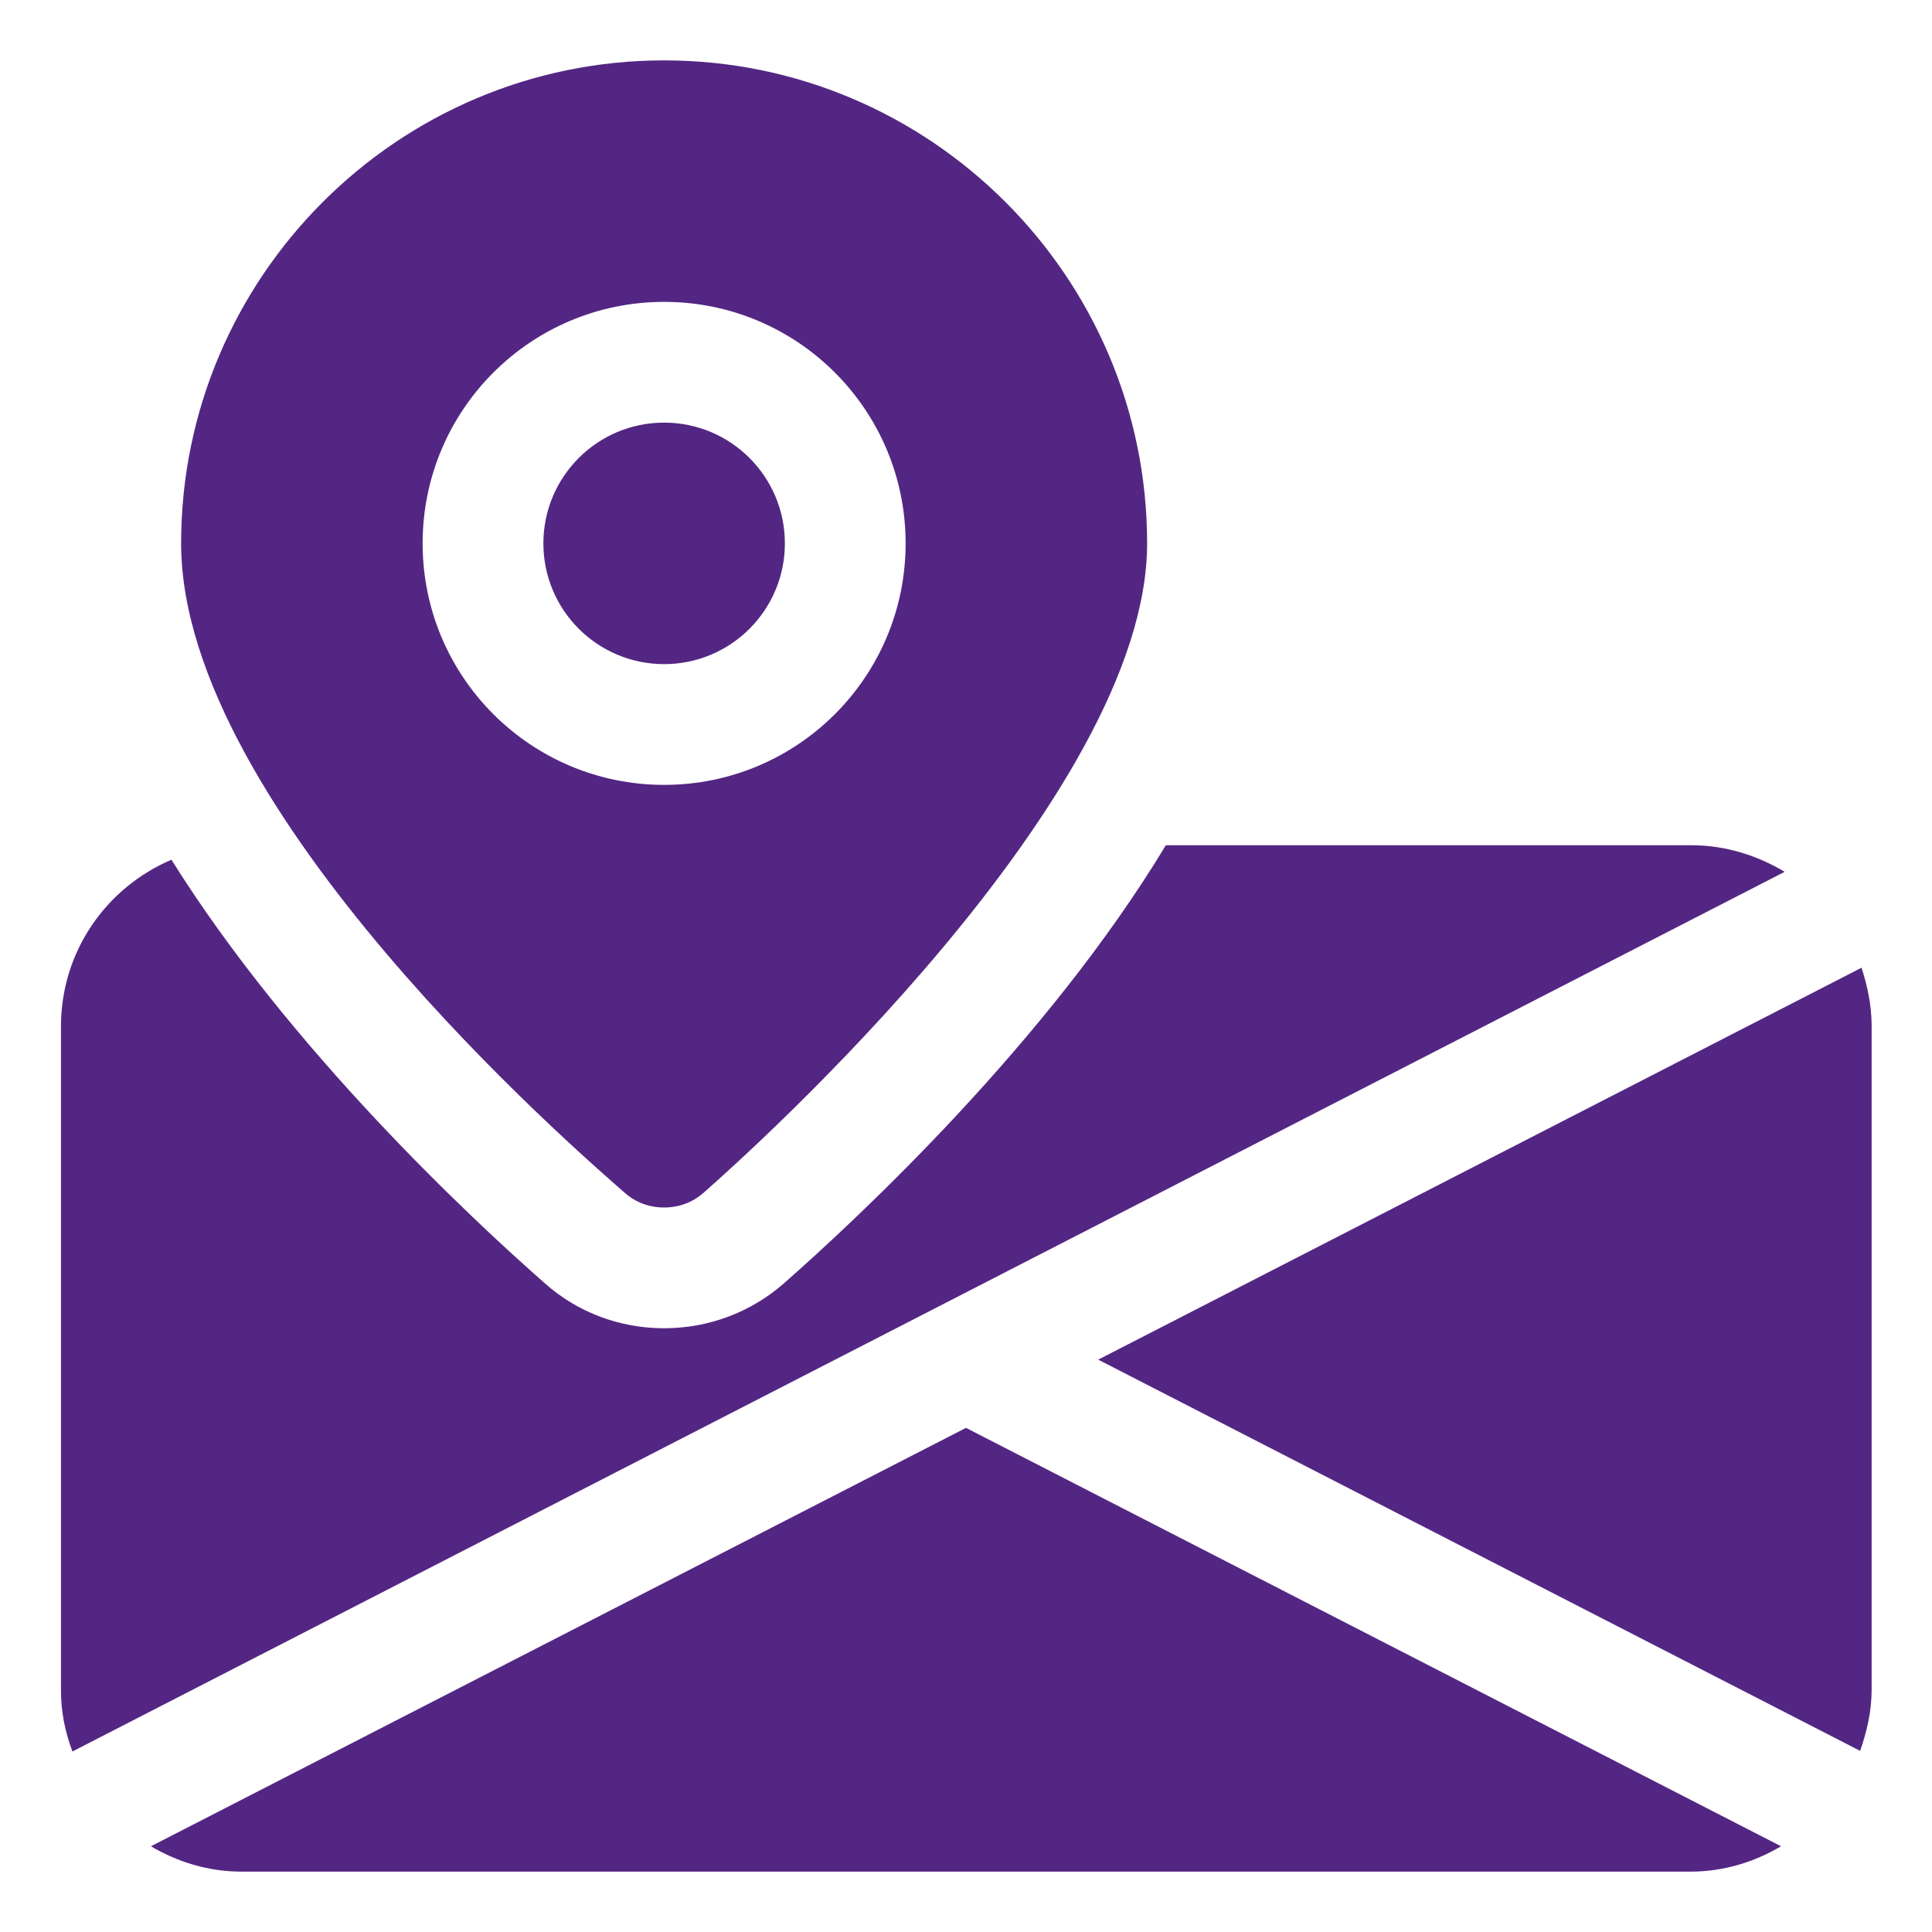
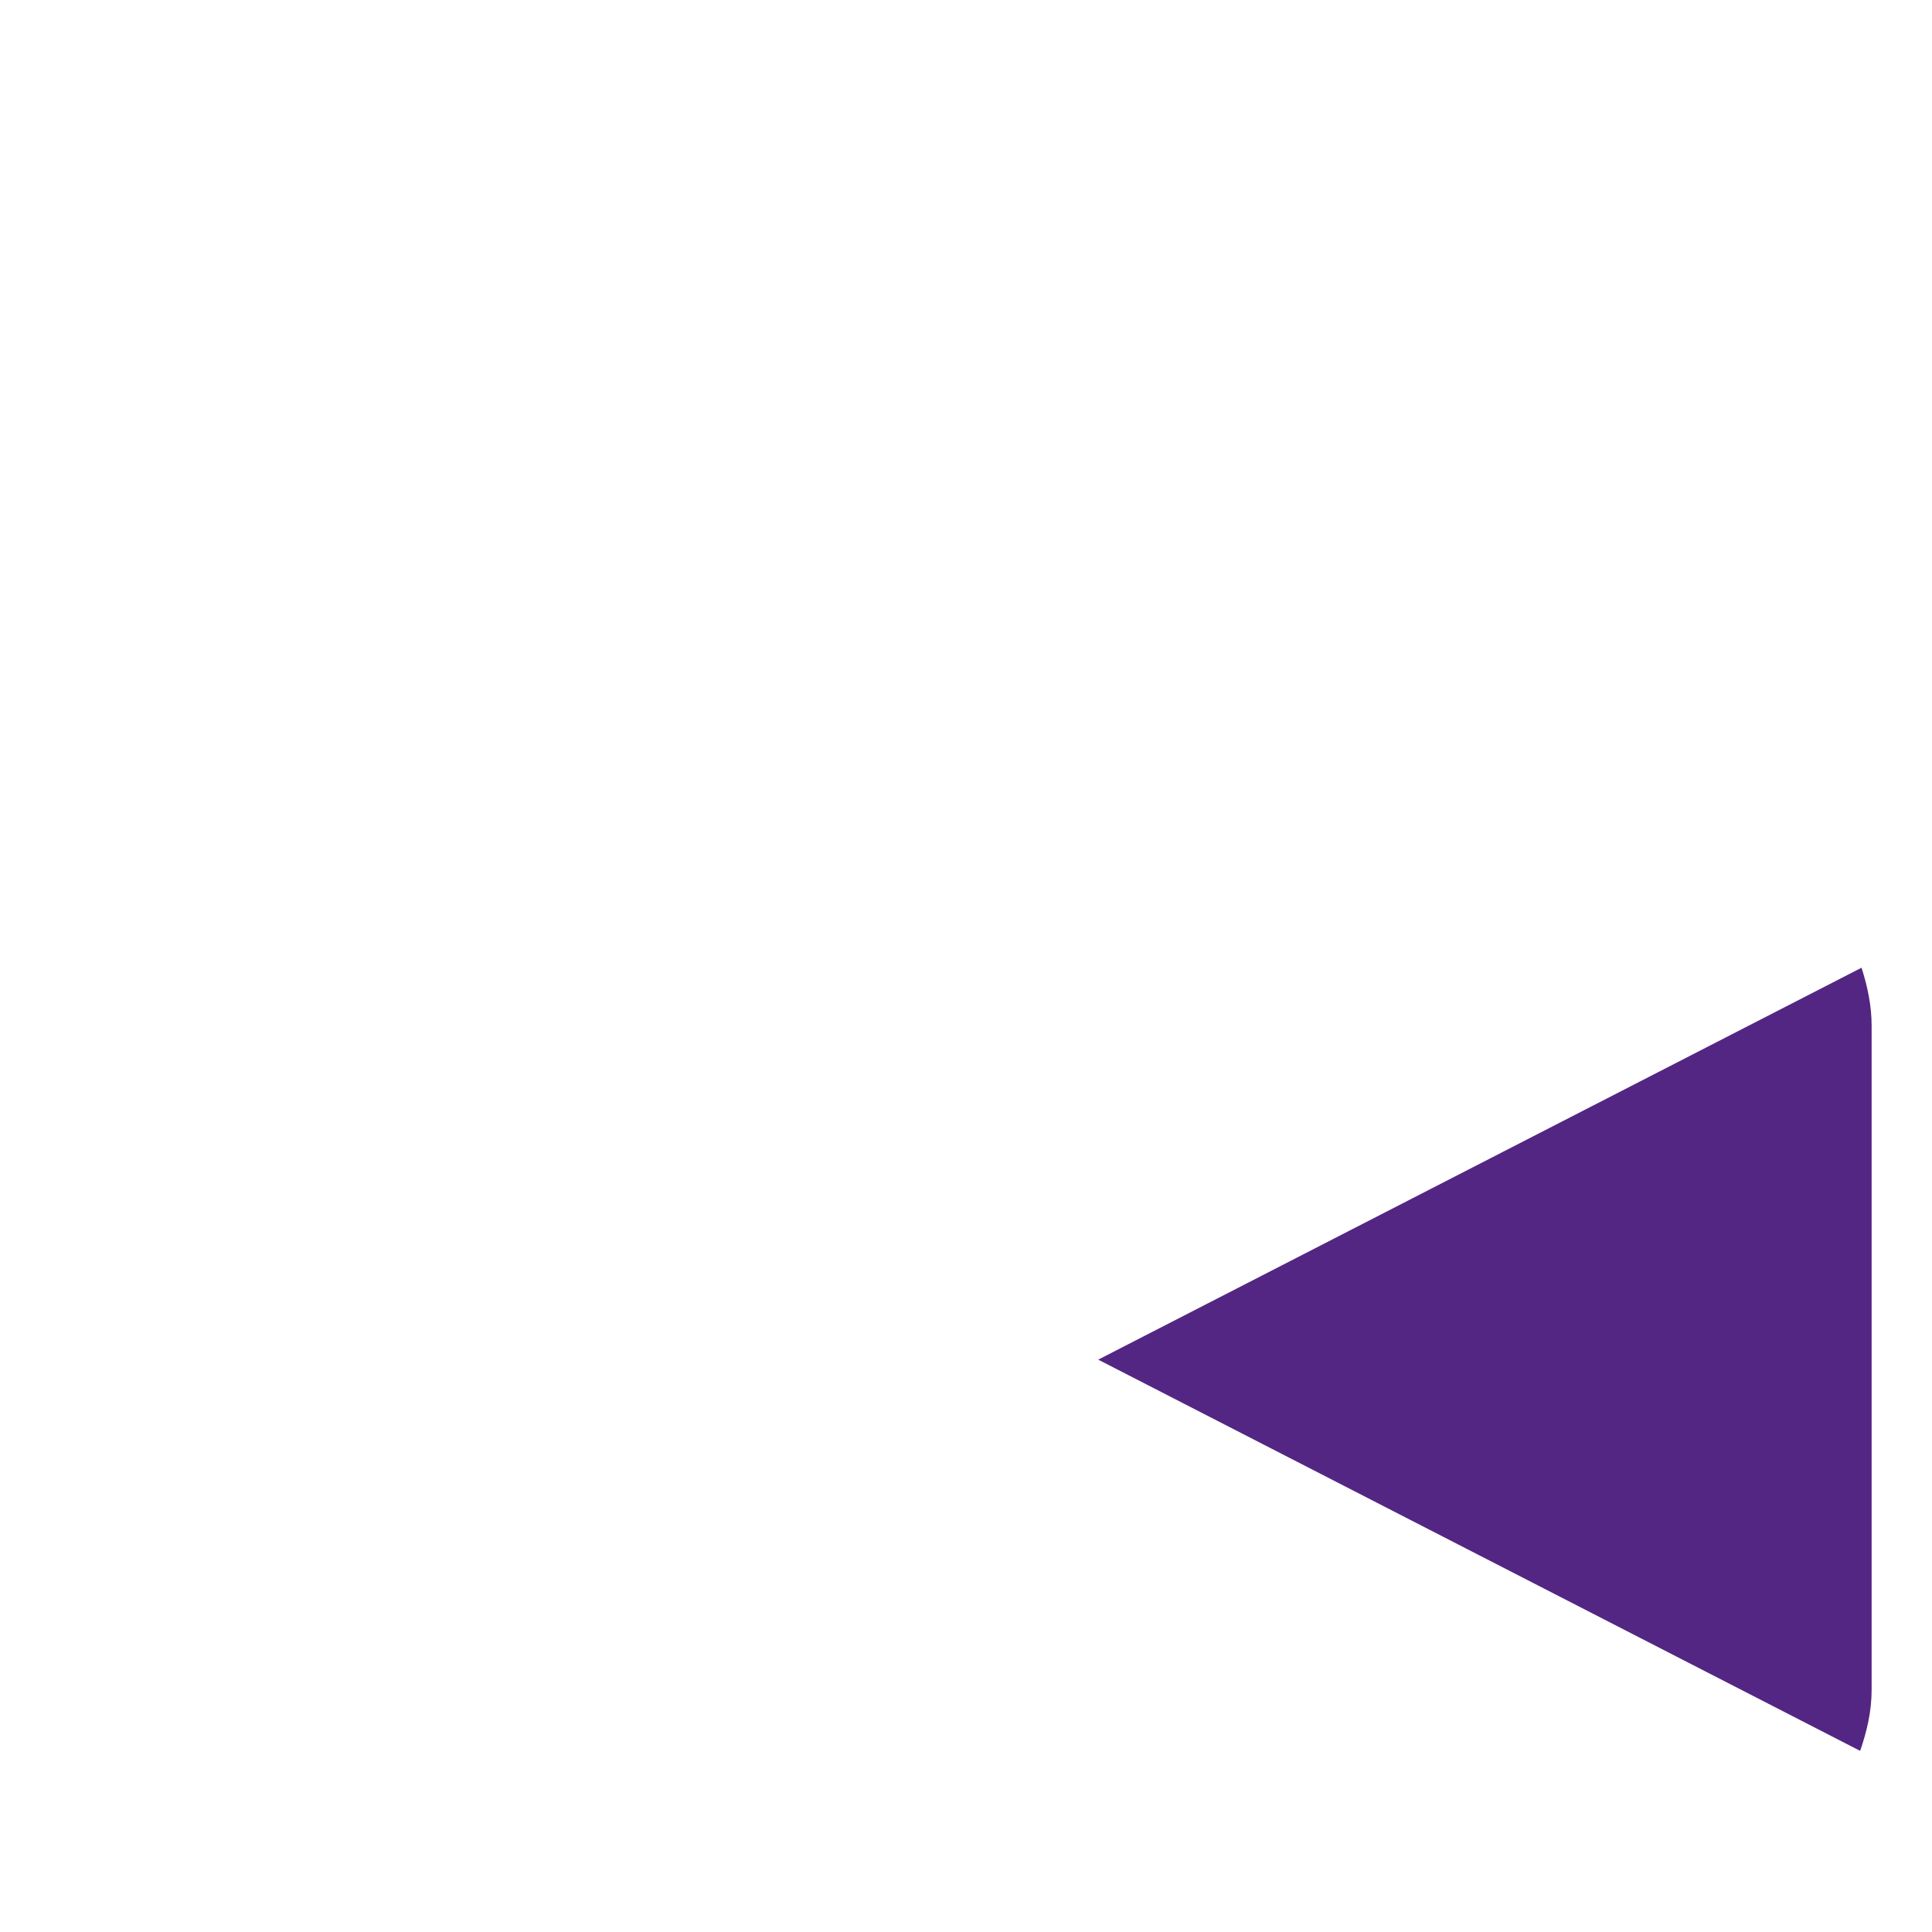
<svg xmlns="http://www.w3.org/2000/svg" width="512" height="512" viewBox="0 0 512 512" fill="none">
-   <path d="M176 176C193.673 176 208 161.673 208 144C208 126.327 193.673 112 176 112C158.327 112 144 126.327 144 144C144 161.673 158.327 176 176 176Z" fill="#542683" />
-   <path d="M165.44 316C168.48 318.72 172.16 320 176 320C179.84 320 183.52 318.72 186.56 316C198.56 305.44 304 211.2 304 144C304 73.44 246.56 16 176 16C105.44 16 48 73.44 48 144C48 214.56 153.44 305.44 165.44 316ZM112 144C112 108.64 140.64 80 176 80C211.36 80 240 108.64 240 144C240 179.36 211.36 208 176 208C140.64 208 112 179.36 112 144Z" fill="#542683" />
  <path d="M493.279 256.48L291.039 360.32L492.959 464C494.719 458.88 495.999 453.6 495.999 447.84V271.84C495.999 266.4 494.879 261.28 493.279 256.32V256.48Z" fill="#542683" />
-   <path d="M447.996 224H308.956C277.596 276 227.676 322.56 207.676 340.16C198.876 347.84 187.676 352 175.996 352C164.316 352 153.116 347.84 144.476 340.16C124.956 323.04 76.956 278.24 45.436 227.84C28.156 235.2 16.156 252.16 16.156 272V448C16.156 453.76 17.276 459.04 19.196 464.16L472.956 231.04C465.756 226.72 457.276 224 448.316 224H447.996Z" fill="#542683" />
-   <path d="M40 489.28C47.04 493.44 55.2 496 64 496H448C456.8 496 464.96 493.44 472 489.28L256 378.4L40 489.28Z" fill="#542683" />
</svg>